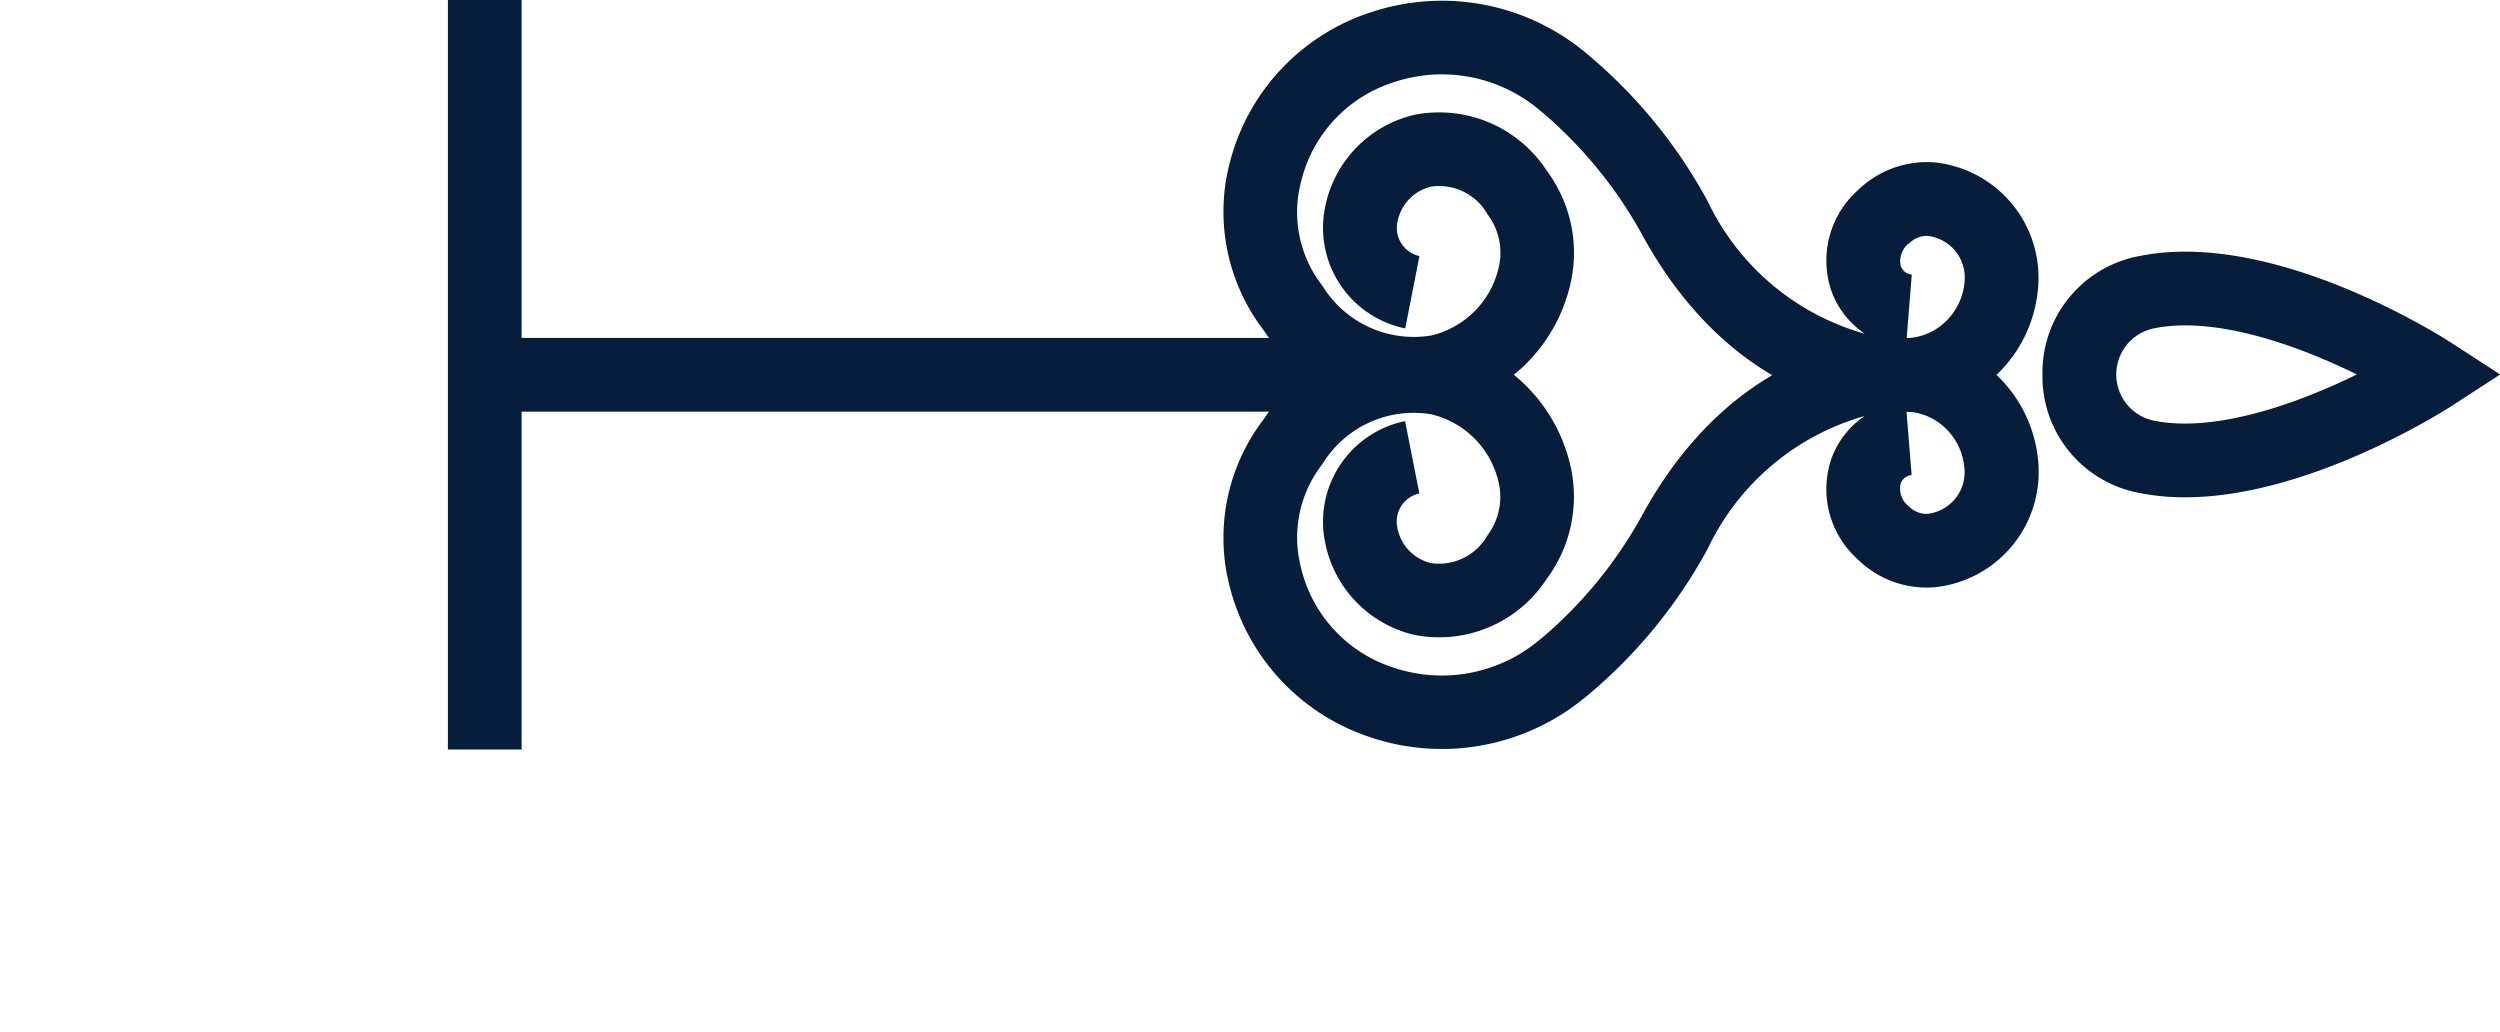
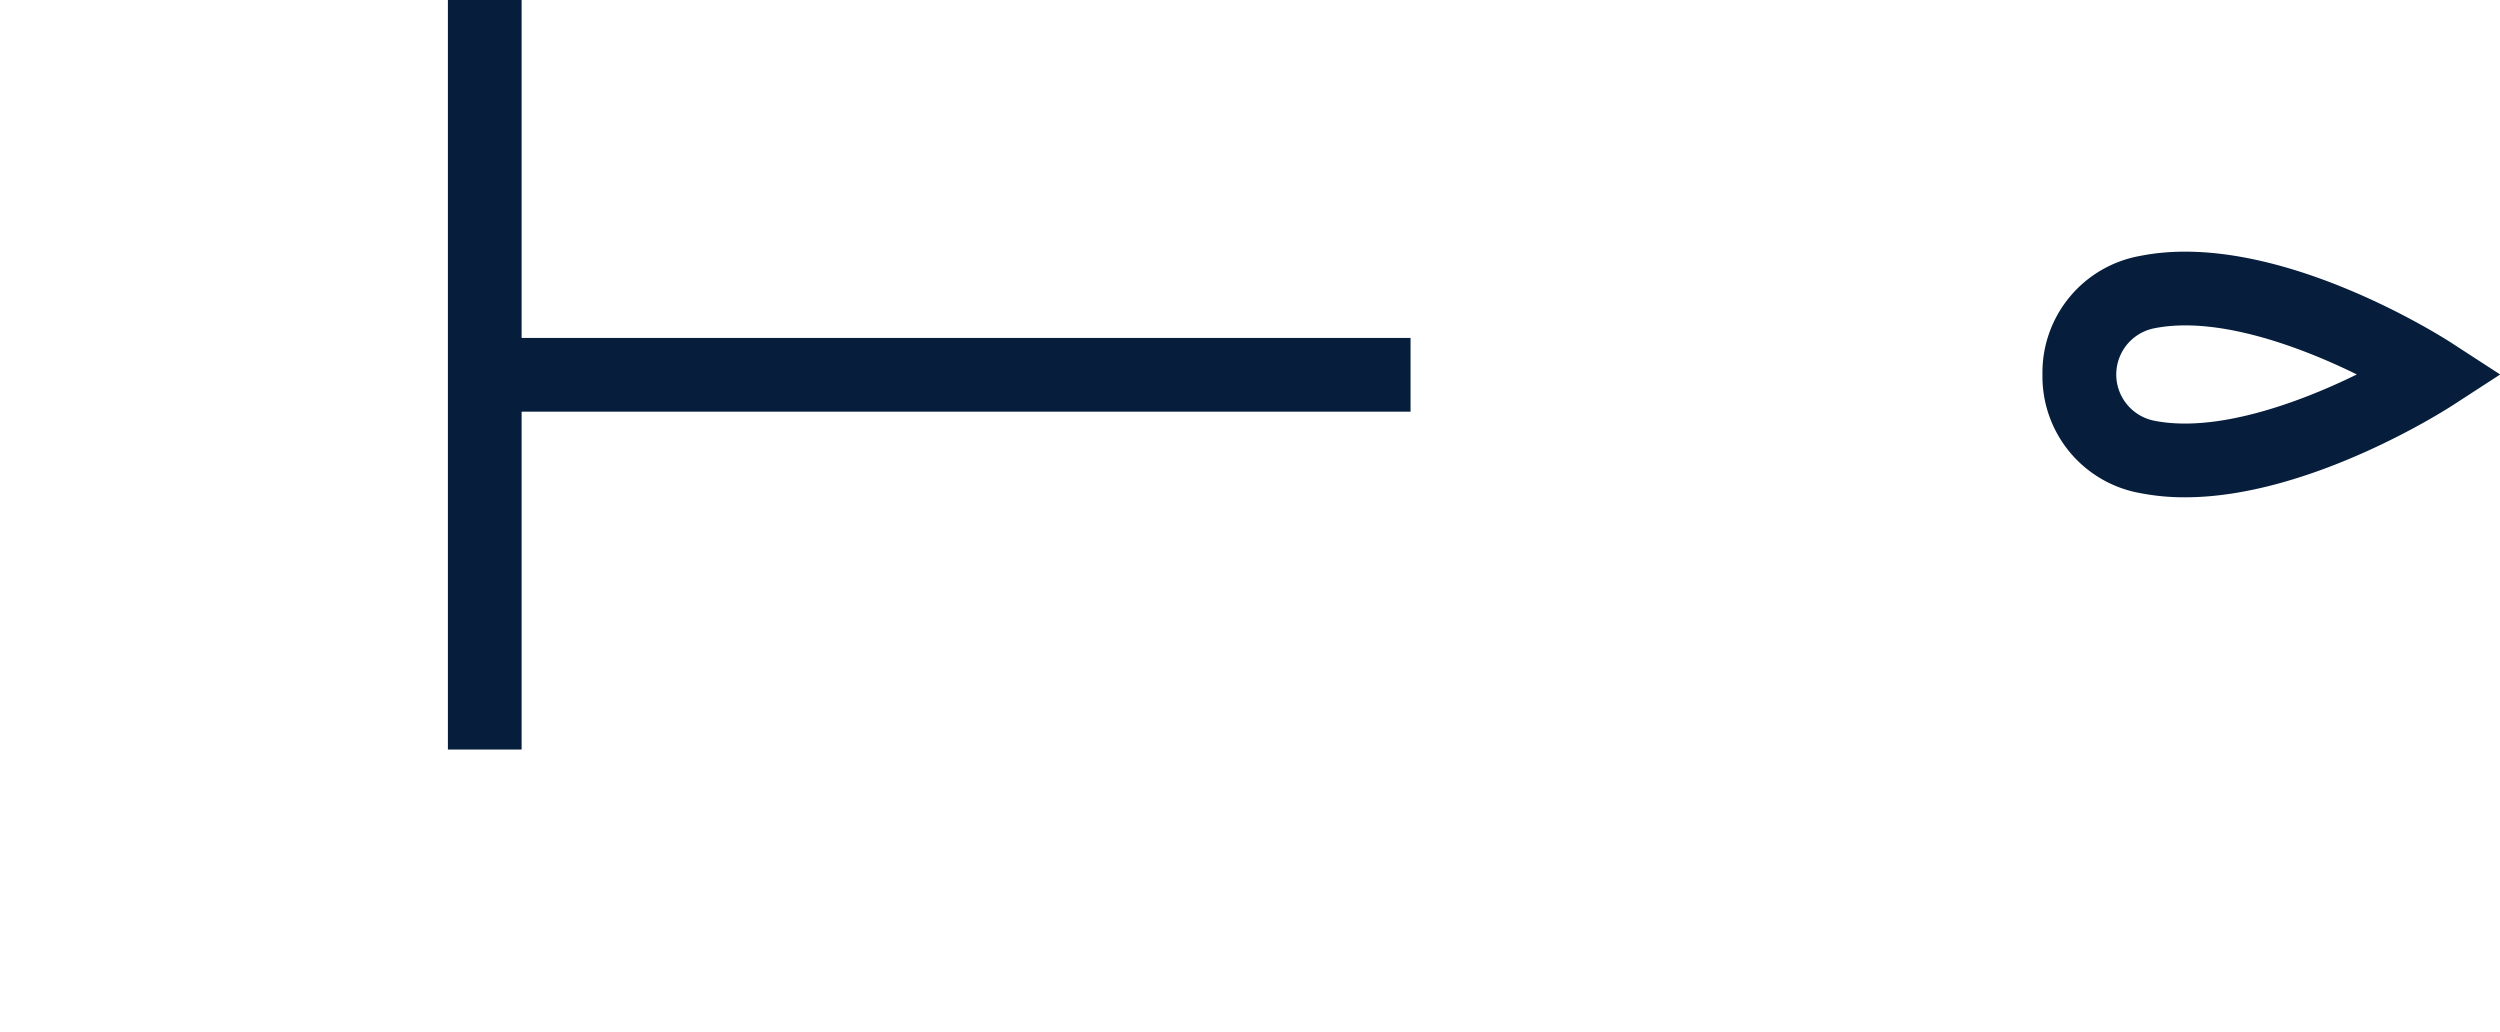
<svg xmlns="http://www.w3.org/2000/svg" width="63" height="26" viewBox="0 0 63 26">
  <defs>
    <clipPath id="clip-path">
      <rect id="Rectangle_2" data-name="Rectangle 2" width="51.713" height="18.889" fill="none" />
    </clipPath>
  </defs>
  <g id="Group_3" data-name="Group 3" transform="translate(-935 -538)">
    <g id="Group_2" data-name="Group 2" transform="translate(946.287 538)">
      <g id="Group_1" data-name="Group 1" clip-path="url(#clip-path)">
        <path id="Path_1" data-name="Path 1" d="M42.639,12.425a2.986,2.986,0,0,1-2.456-2.987A2.985,2.985,0,0,1,42.639,6.45c3.4-.683,7.7,2.09,7.878,2.208l1.2.779-1.2.779c-.162.105-3.6,2.316-6.743,2.316a5.784,5.784,0,0,1-1.135-.107m.366-4.153h0a1.187,1.187,0,0,0,0,2.331c1.556.309,3.642-.451,5.1-1.167-1.455-.716-3.537-1.476-5.1-1.164" transform="translate(0 0)" fill="#061e3b" />
-         <path id="Path_2" data-name="Path 2" d="M36.488,10.369c-.585.018-4.013-.156-6.359-4.392A11.008,11.008,0,0,0,27.577,2.83l-.122-.1a3.808,3.808,0,0,0-3.593-.666,3.489,3.489,0,0,0-2.346,2.449c-.025.1-.047.192-.066.288a3.008,3.008,0,0,0,.588,2.4,2.7,2.7,0,0,0,2.743,1.253A2.283,2.283,0,0,0,26.5,6.646a1.605,1.605,0,0,0-.3-1.243,1.4,1.4,0,0,0-1.424-.7,1.126,1.126,0,0,0-.848.895.726.726,0,0,0,.555.855l-.358,1.823A2.588,2.588,0,0,1,22.1,5.251a2.984,2.984,0,0,1,2.263-2.359A3.237,3.237,0,0,1,27.691,4.3a3.47,3.47,0,0,1,.63,2.694,4.143,4.143,0,0,1-3.12,3.268,4.527,4.527,0,0,1-4.649-1.947,4.915,4.915,0,0,1-.927-3.87c.028-.138.059-.274.095-.409A5.387,5.387,0,0,1,23.288.3a5.659,5.659,0,0,1,5.34.993l.1.083a12.729,12.729,0,0,1,3.021,3.7A6.258,6.258,0,0,0,35.706,8.41a2.2,2.2,0,0,1-.842-1.079,2.376,2.376,0,0,1,.67-2.54,2.5,2.5,0,0,1,1.916-.7,2.919,2.919,0,0,1,2.624,3.138,3.4,3.4,0,0,1-1.19,2.344,3.33,3.33,0,0,1-2.171.805c-.075,0-.15,0-.225-.008m.344-4.248a.565.565,0,0,0-.22.578.328.328,0,0,0,.278.221l-.129,1.6a1.485,1.485,0,0,0,.917-.359,1.562,1.562,0,0,0,.543-1.075,1.055,1.055,0,0,0-.936-1.142h-.037a.623.623,0,0,0-.416.181" transform="translate(0 0)" fill="#061e3b" />
-         <path id="Path_3" data-name="Path 3" d="M23.288,18.592a5.388,5.388,0,0,1-3.569-3.742c-.035-.133-.066-.269-.094-.409a4.908,4.908,0,0,1,.927-3.867A4.531,4.531,0,0,1,25.2,8.626a4.145,4.145,0,0,1,3.12,3.268,3.47,3.47,0,0,1-.63,2.694A3.232,3.232,0,0,1,24.359,16,2.982,2.982,0,0,1,22.1,13.639a2.588,2.588,0,0,1,2.021-3.027l.36,1.823a.726.726,0,0,0-.556.855,1.126,1.126,0,0,0,.848.9,1.4,1.4,0,0,0,1.424-.7,1.605,1.605,0,0,0,.3-1.243,2.283,2.283,0,0,0-1.714-1.806,2.692,2.692,0,0,0-2.744,1.253,3.006,3.006,0,0,0-.588,2.4q.028.148.066.288a3.492,3.492,0,0,0,2.345,2.452,3.813,3.813,0,0,0,3.593-.666l.144-.117a10.978,10.978,0,0,0,2.528-3.125c2.334-4.213,5.768-4.4,6.35-4.4h.012a3.325,3.325,0,0,1,2.4.8,3.4,3.4,0,0,1,1.19,2.344A2.918,2.918,0,0,1,37.45,14.8a2.476,2.476,0,0,1-1.917-.7,2.375,2.375,0,0,1-.669-2.54,2.2,2.2,0,0,1,.84-1.077,6.261,6.261,0,0,0-3.955,3.342,12.712,12.712,0,0,1-3,3.676l-.124.1a5.663,5.663,0,0,1-5.339.992m13.6-6.623a.331.331,0,0,0-.278.221.565.565,0,0,0,.219.578.606.606,0,0,0,.454.18,1.054,1.054,0,0,0,.936-1.142,1.564,1.564,0,0,0-.543-1.075,1.485,1.485,0,0,0-.917-.359Z" transform="translate(0 0)" fill="#061e3b" />
        <path id="Path_4" data-name="Path 4" d="M1.105,10.374H24.259V8.516H1.105a.929.929,0,0,0,0,1.858" transform="translate(0 0)" fill="#061e3b" />
        <rect id="Rectangle_1" data-name="Rectangle 1" width="1.858" height="18.889" transform="translate(0 0)" fill="#061e3b" />
      </g>
    </g>
    <rect id="Rectangle_3" data-name="Rectangle 3" width="63" height="26" transform="translate(998 564) rotate(180)" fill="none" />
  </g>
</svg>